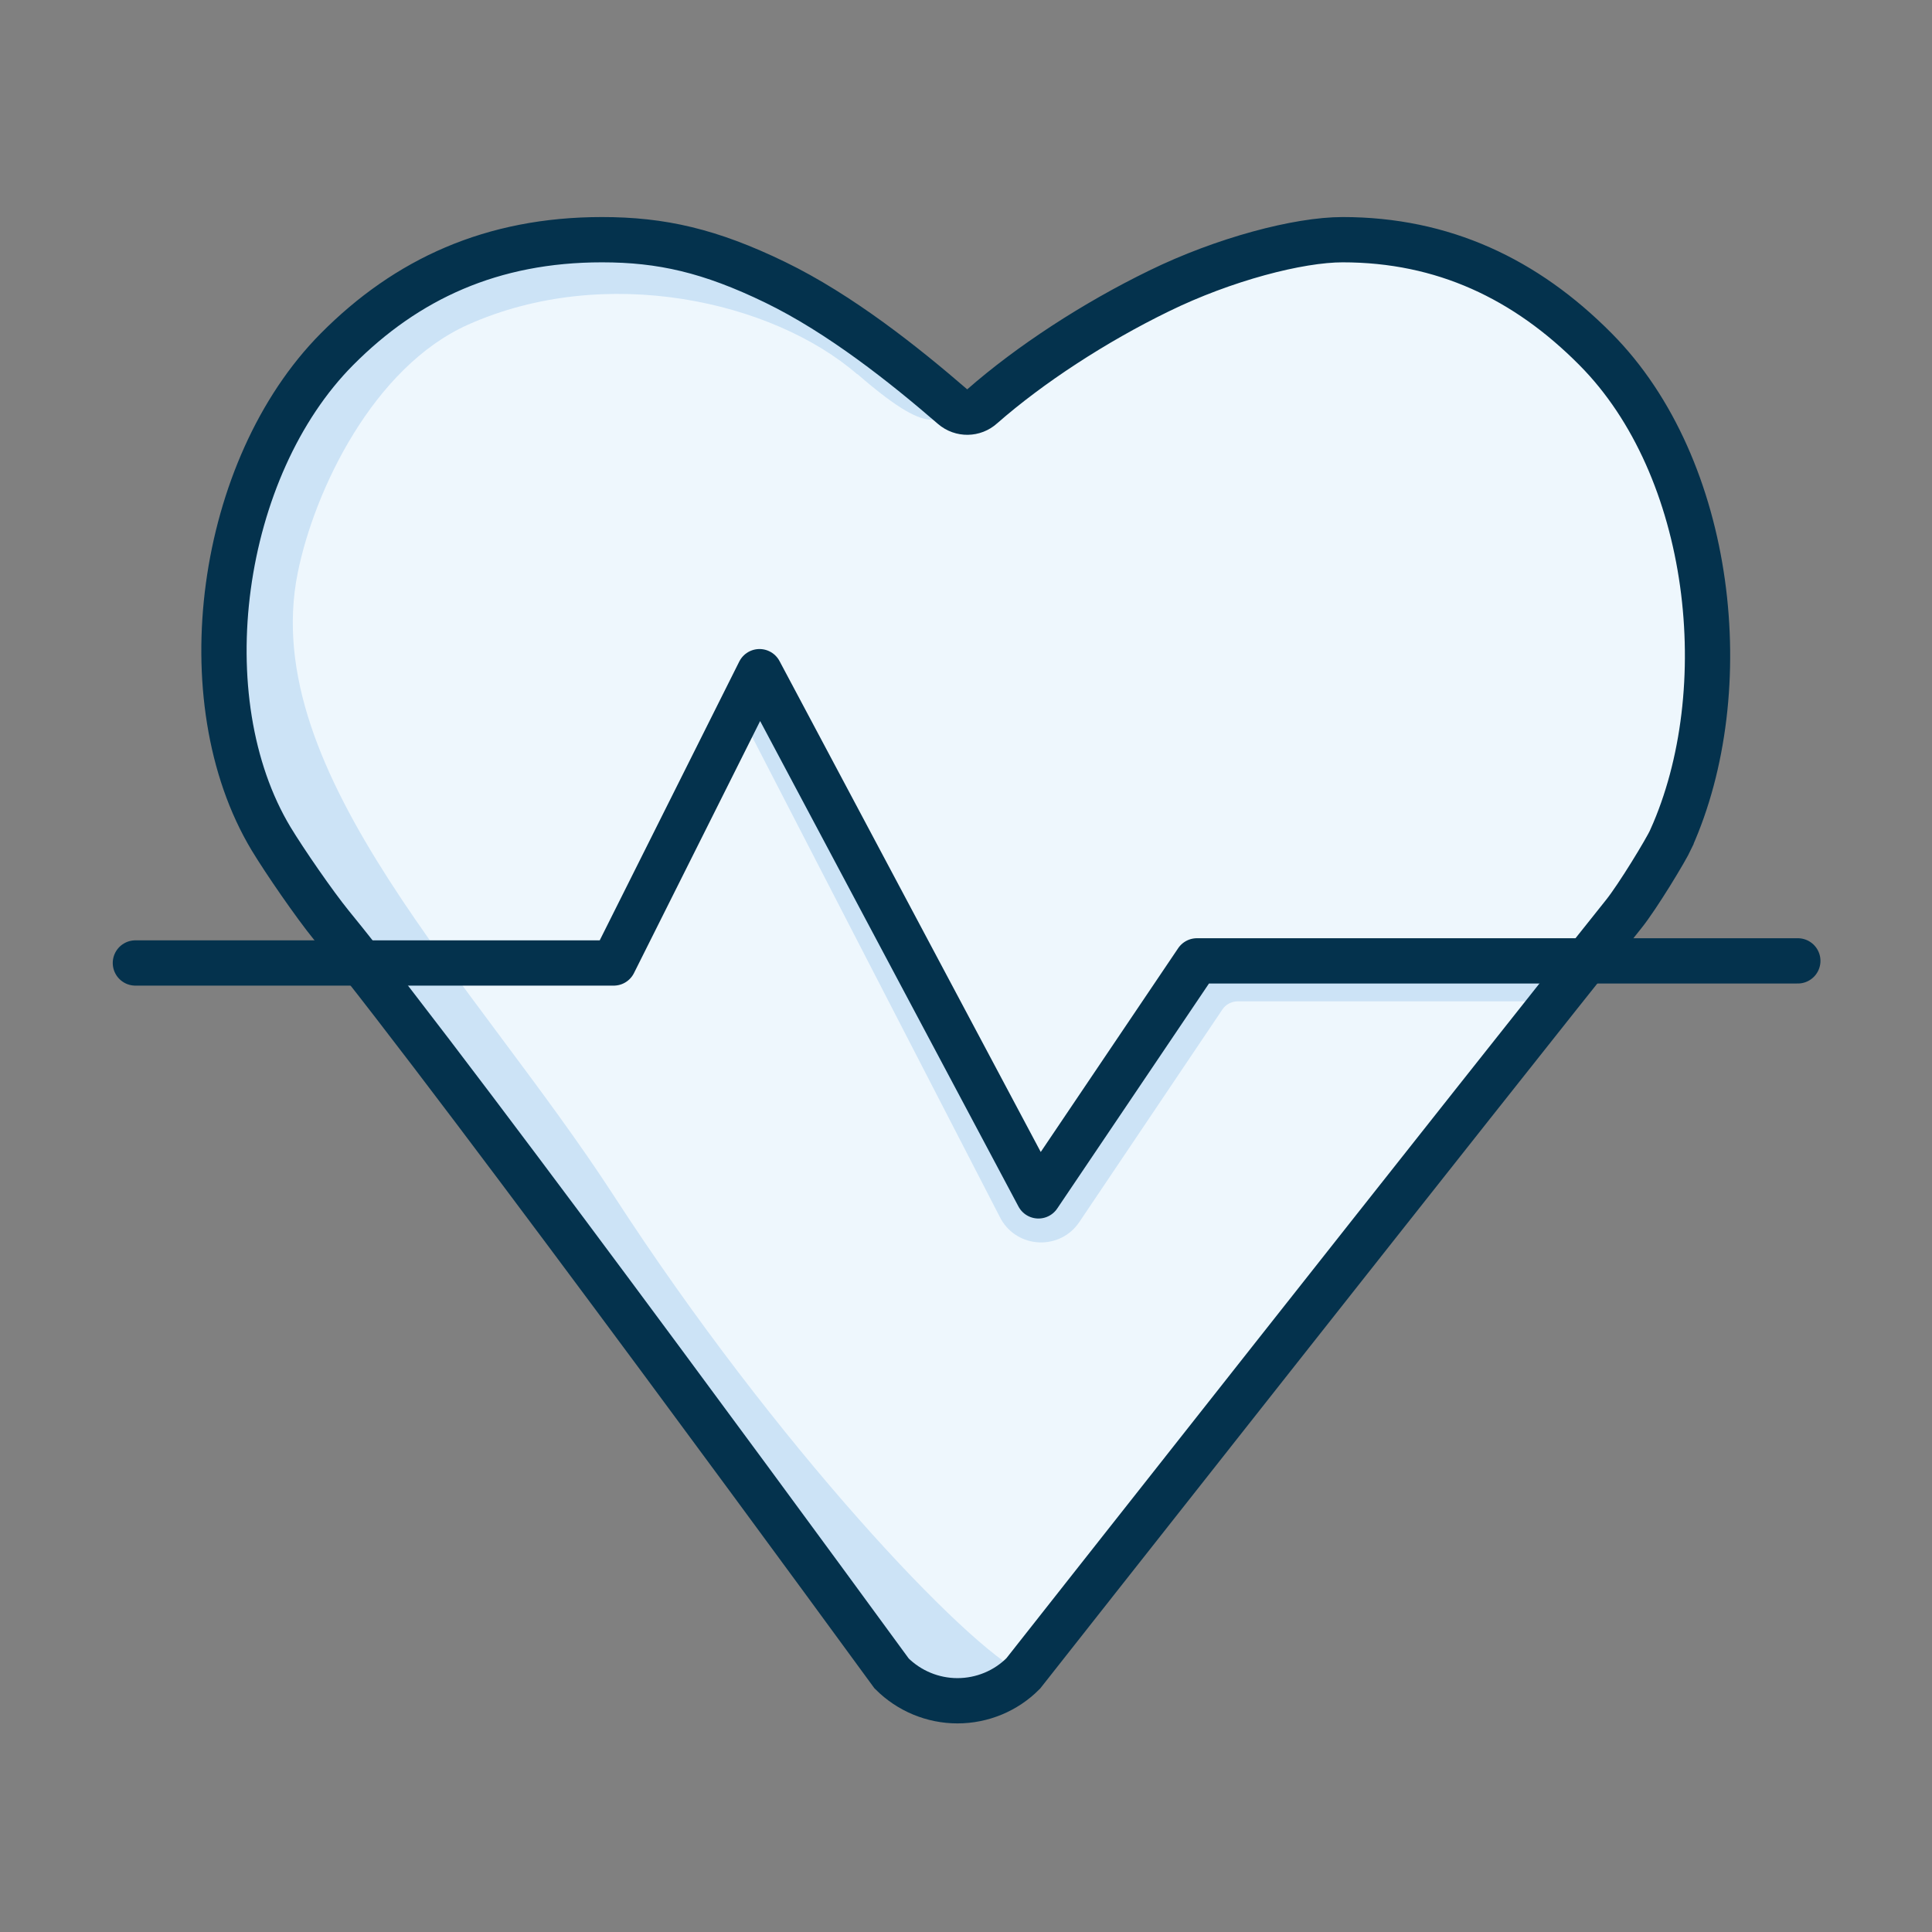
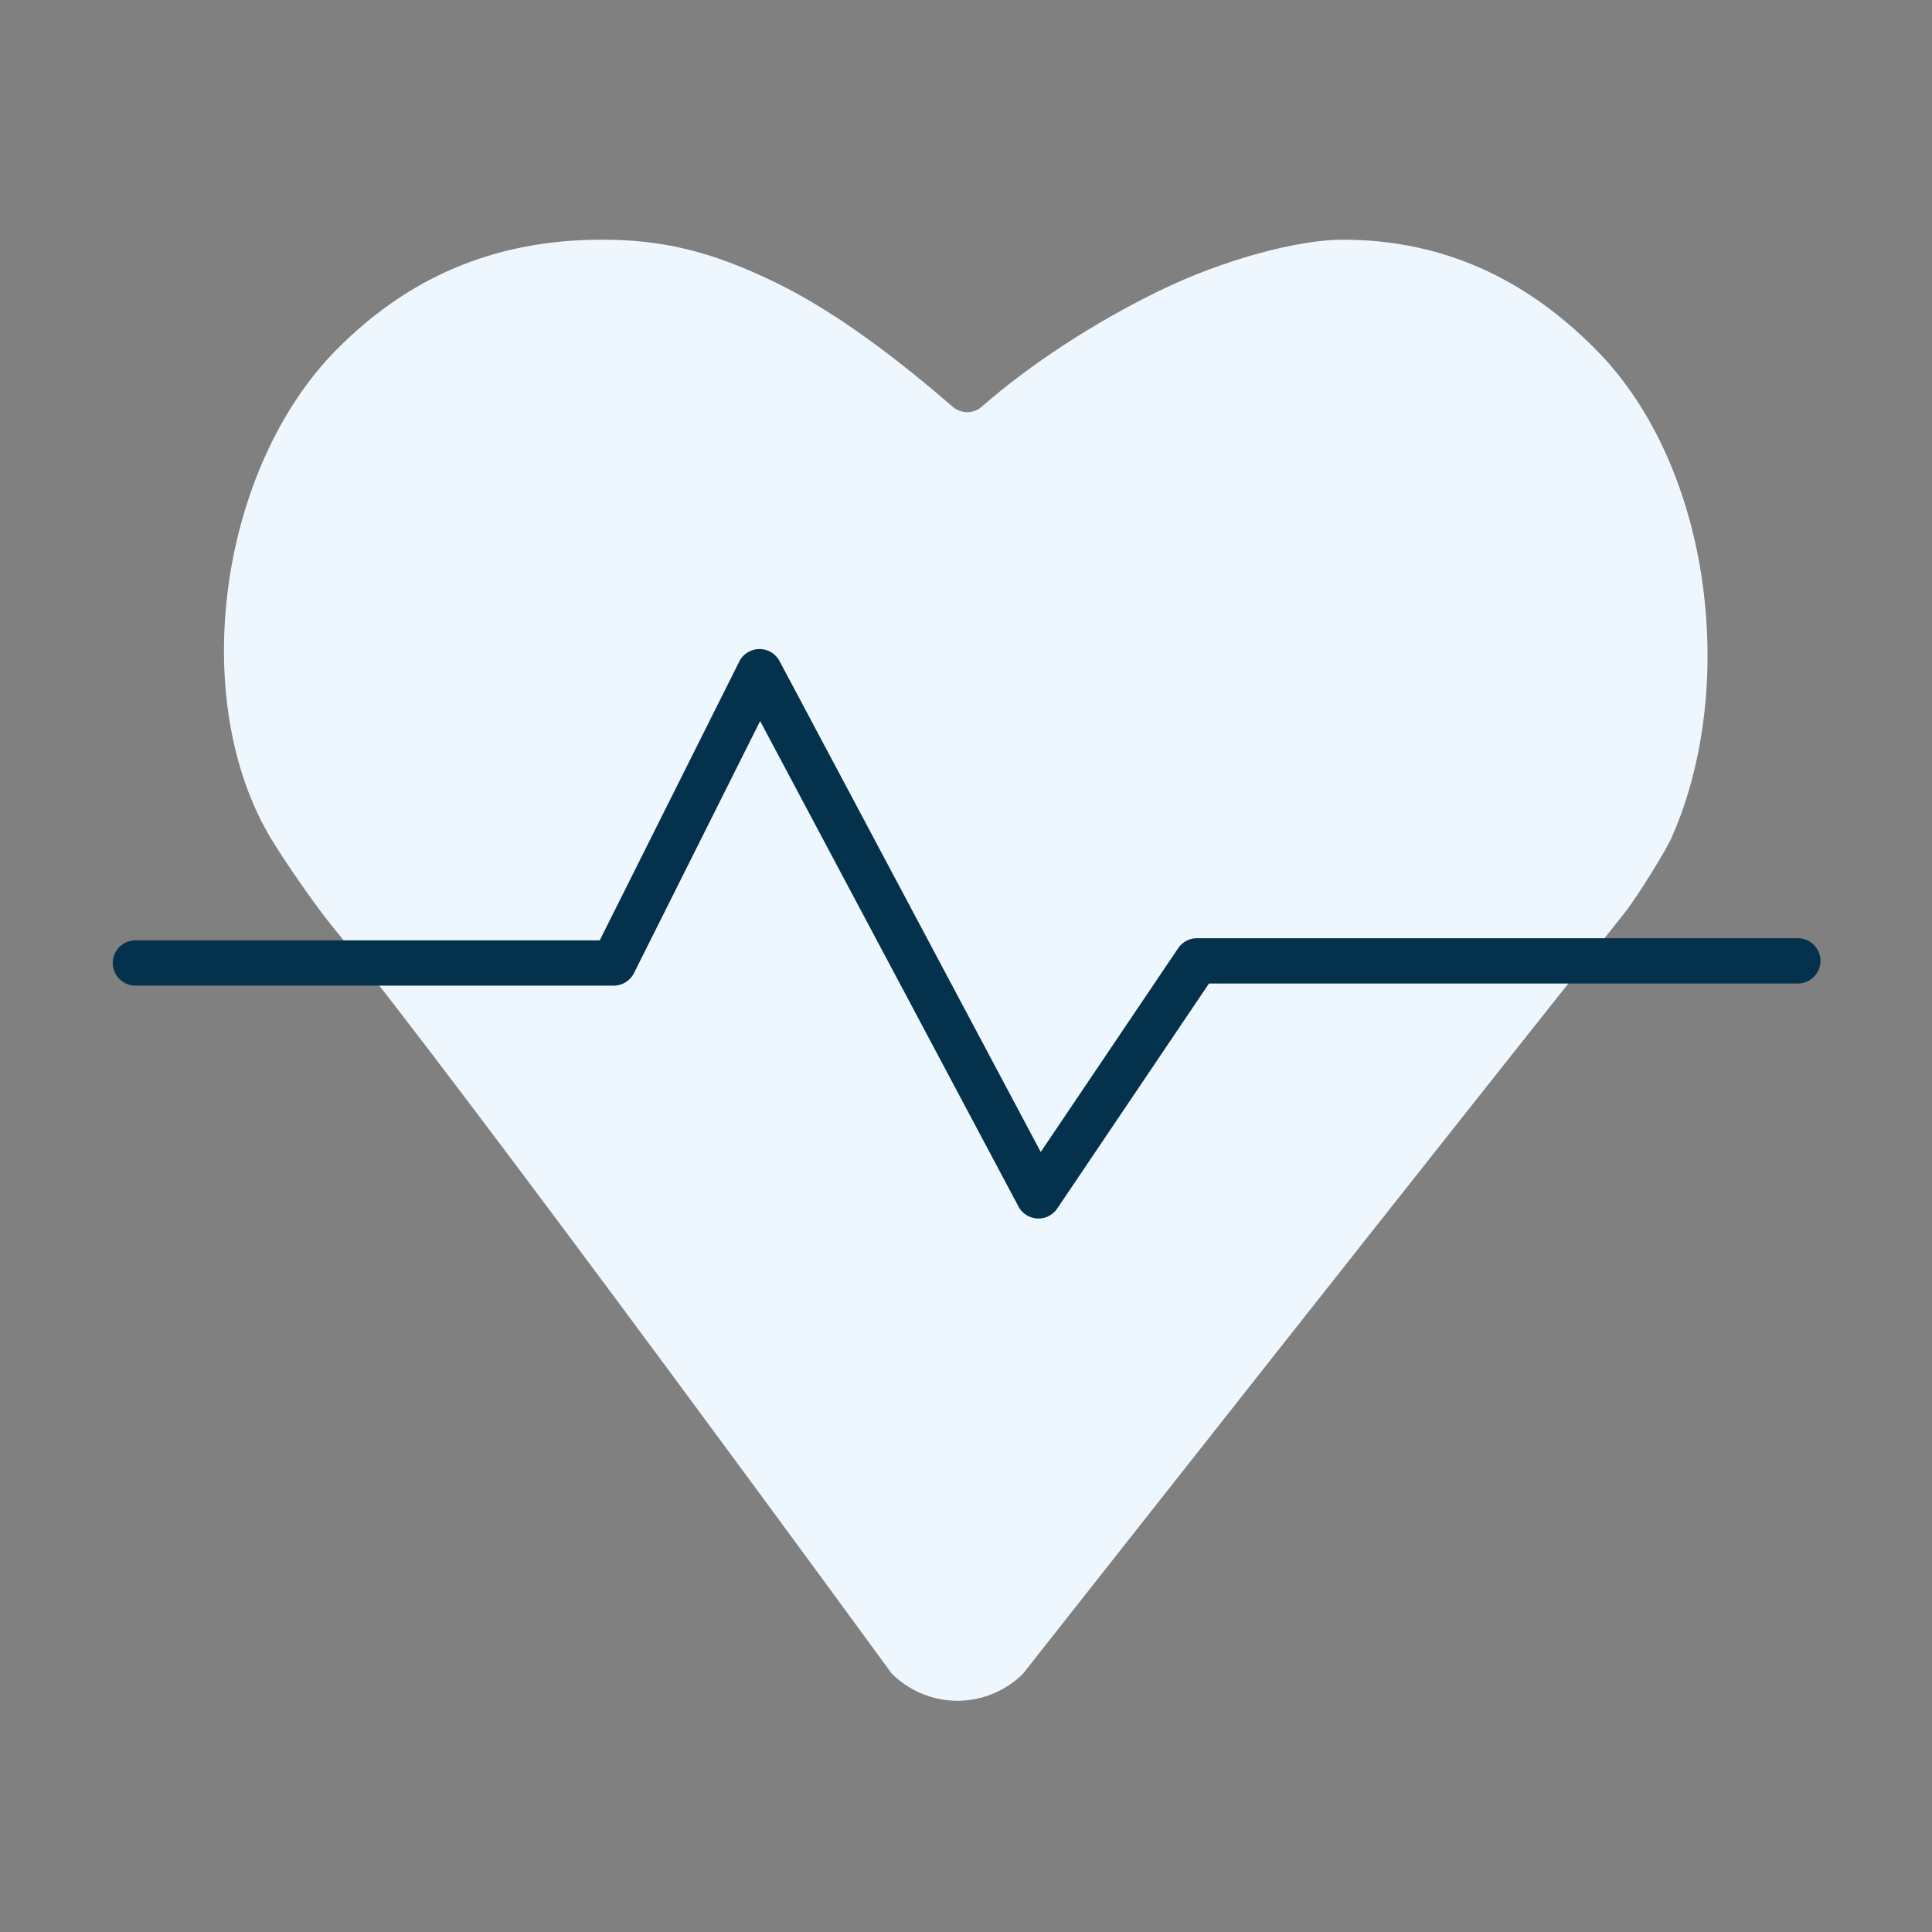
<svg xmlns="http://www.w3.org/2000/svg" width="64" height="64" viewBox="0 0 64 64" fill="none">
  <rect x="0" y="0" width="64" height="64" fill="#808080" stroke="none" />
-   <path fill-rule="evenodd" clip-rule="evenodd" d="M12.115 31.95H20.21L25.165 22.25L34.405 39.615L39.655 31.835H52.55L33.9 55.435C33.9 55.435 31.56 57.62 29.285 55.095C27.01 52.57 12.115 31.95 12.115 31.95Z" fill="white" />
  <path fill-rule="evenodd" clip-rule="evenodd" d="M55.356 27.785C57.561 22.88 56.761 15.495 52.851 11.565C50.546 9.24 47.806 7.94 44.476 7.94C43.016 7.94 40.546 8.585 38.391 9.64C36.256 10.68 34.121 12.07 32.531 13.465C32.261 13.71 31.846 13.72 31.561 13.475C29.966 12.095 27.831 10.395 25.676 9.35C23.521 8.305 21.911 7.94 19.941 7.94C16.296 7.94 13.471 9.245 11.166 11.565C7.256 15.5 6.201 23.165 8.981 27.785C9.431 28.53 10.421 29.965 10.971 30.64C15.326 35.965 29.536 55.435 29.536 55.435C30.116 56.015 30.901 56.34 31.716 56.34C32.536 56.34 33.321 56.015 33.896 55.435C33.896 55.435 49.311 35.87 53.791 30.275C54.251 29.7 55.186 28.16 55.356 27.79V27.785Z" fill="#EEF7FD" />
-   <path fill-rule="evenodd" clip-rule="evenodd" d="M55.356 27.785C57.561 22.88 56.761 15.495 52.851 11.565C50.546 9.24 47.806 7.94 44.476 7.94C43.016 7.94 40.546 8.585 38.391 9.64C36.256 10.68 34.121 12.07 32.531 13.465C32.261 13.71 31.846 13.72 31.561 13.475C29.966 12.095 27.831 10.395 25.676 9.35C23.521 8.305 21.911 7.94 19.941 7.94C16.296 7.94 13.471 9.245 11.166 11.565C7.256 15.5 6.201 23.165 8.981 27.785C9.431 28.53 10.421 29.965 10.971 30.64C15.326 35.965 29.536 55.435 29.536 55.435C30.116 56.015 30.901 56.34 31.716 56.34C32.536 56.34 33.321 56.015 33.896 55.435C33.896 55.435 49.311 35.87 53.791 30.275C54.251 29.7 55.186 28.16 55.356 27.79V27.785Z" fill="#EEF7FD" />
-   <path fill-rule="evenodd" clip-rule="evenodd" d="M28.4 12.4C25.59 9.965 20.05 8.725 15.505 10.755C12.37 12.155 10.41 16.24 9.86 18.99C8.53 25.635 15.77 32.57 20.34 39.62C25.71 47.9 32.015 54.545 33.895 55.435C33.155 55.945 31.74 57.05 30.405 56.045C27.095 53.56 22.675 45.87 18.635 40.66C15.145 36.16 10.185 31.1 8.32 26.455C6.455 21.81 7.57 17.56 8.775 15.125C11.585 9.45 17.23 6.7 22.8 8.43C24.16 8.85 30.785 11.285 32 13.895C30.895 13.48 31.22 14.84 28.4 12.39V12.4Z" fill="#CCE3F6" />
-   <path fill-rule="evenodd" clip-rule="evenodd" d="M24.62 23.835L33.155 40.38C33.715 41.37 35.12 41.425 35.755 40.48L40.49 33.445C40.605 33.27 40.8 33.17 41.01 33.17H51.64C51.825 33.17 52 33.09 52.12 32.95L52.435 32.555C52.635 32.32 52.545 32.13 52.24 32.13H40.345C40.135 32.13 39.94 32.13 39.825 32.3L34.98 39.67C34.715 40.06 34.13 40.03 33.91 39.615L25.73 23.375C25.49 22.925 24.845 23.38 24.615 23.835" fill="#CCE3F6" />
  <path d="M4.485 31.9H20.33L25.16 22.25L34.4 39.615L39.65 31.83H59.555" stroke="#04324D" stroke-width="1.5" stroke-linecap="round" stroke-linejoin="round" />
-   <path fill-rule="evenodd" clip-rule="evenodd" d="M55.356 27.785C57.561 22.88 56.761 15.495 52.851 11.565C50.546 9.24 47.806 7.94 44.476 7.94C43.016 7.94 40.546 8.585 38.391 9.64C36.256 10.68 34.121 12.07 32.531 13.465C32.261 13.71 31.846 13.72 31.561 13.475C29.966 12.095 27.831 10.395 25.676 9.35C23.521 8.305 21.911 7.94 19.941 7.94C16.296 7.94 13.471 9.245 11.166 11.565C7.256 15.5 6.201 23.165 8.981 27.785C9.431 28.53 10.421 29.965 10.971 30.64C15.326 35.965 29.536 55.435 29.536 55.435C30.116 56.015 30.901 56.34 31.716 56.34C32.536 56.34 33.321 56.015 33.896 55.435C33.896 55.435 49.311 35.87 53.791 30.275C54.251 29.7 55.186 28.16 55.356 27.79V27.785Z" stroke="#04324D" stroke-width="1.5" stroke-miterlimit="10" />
</svg>